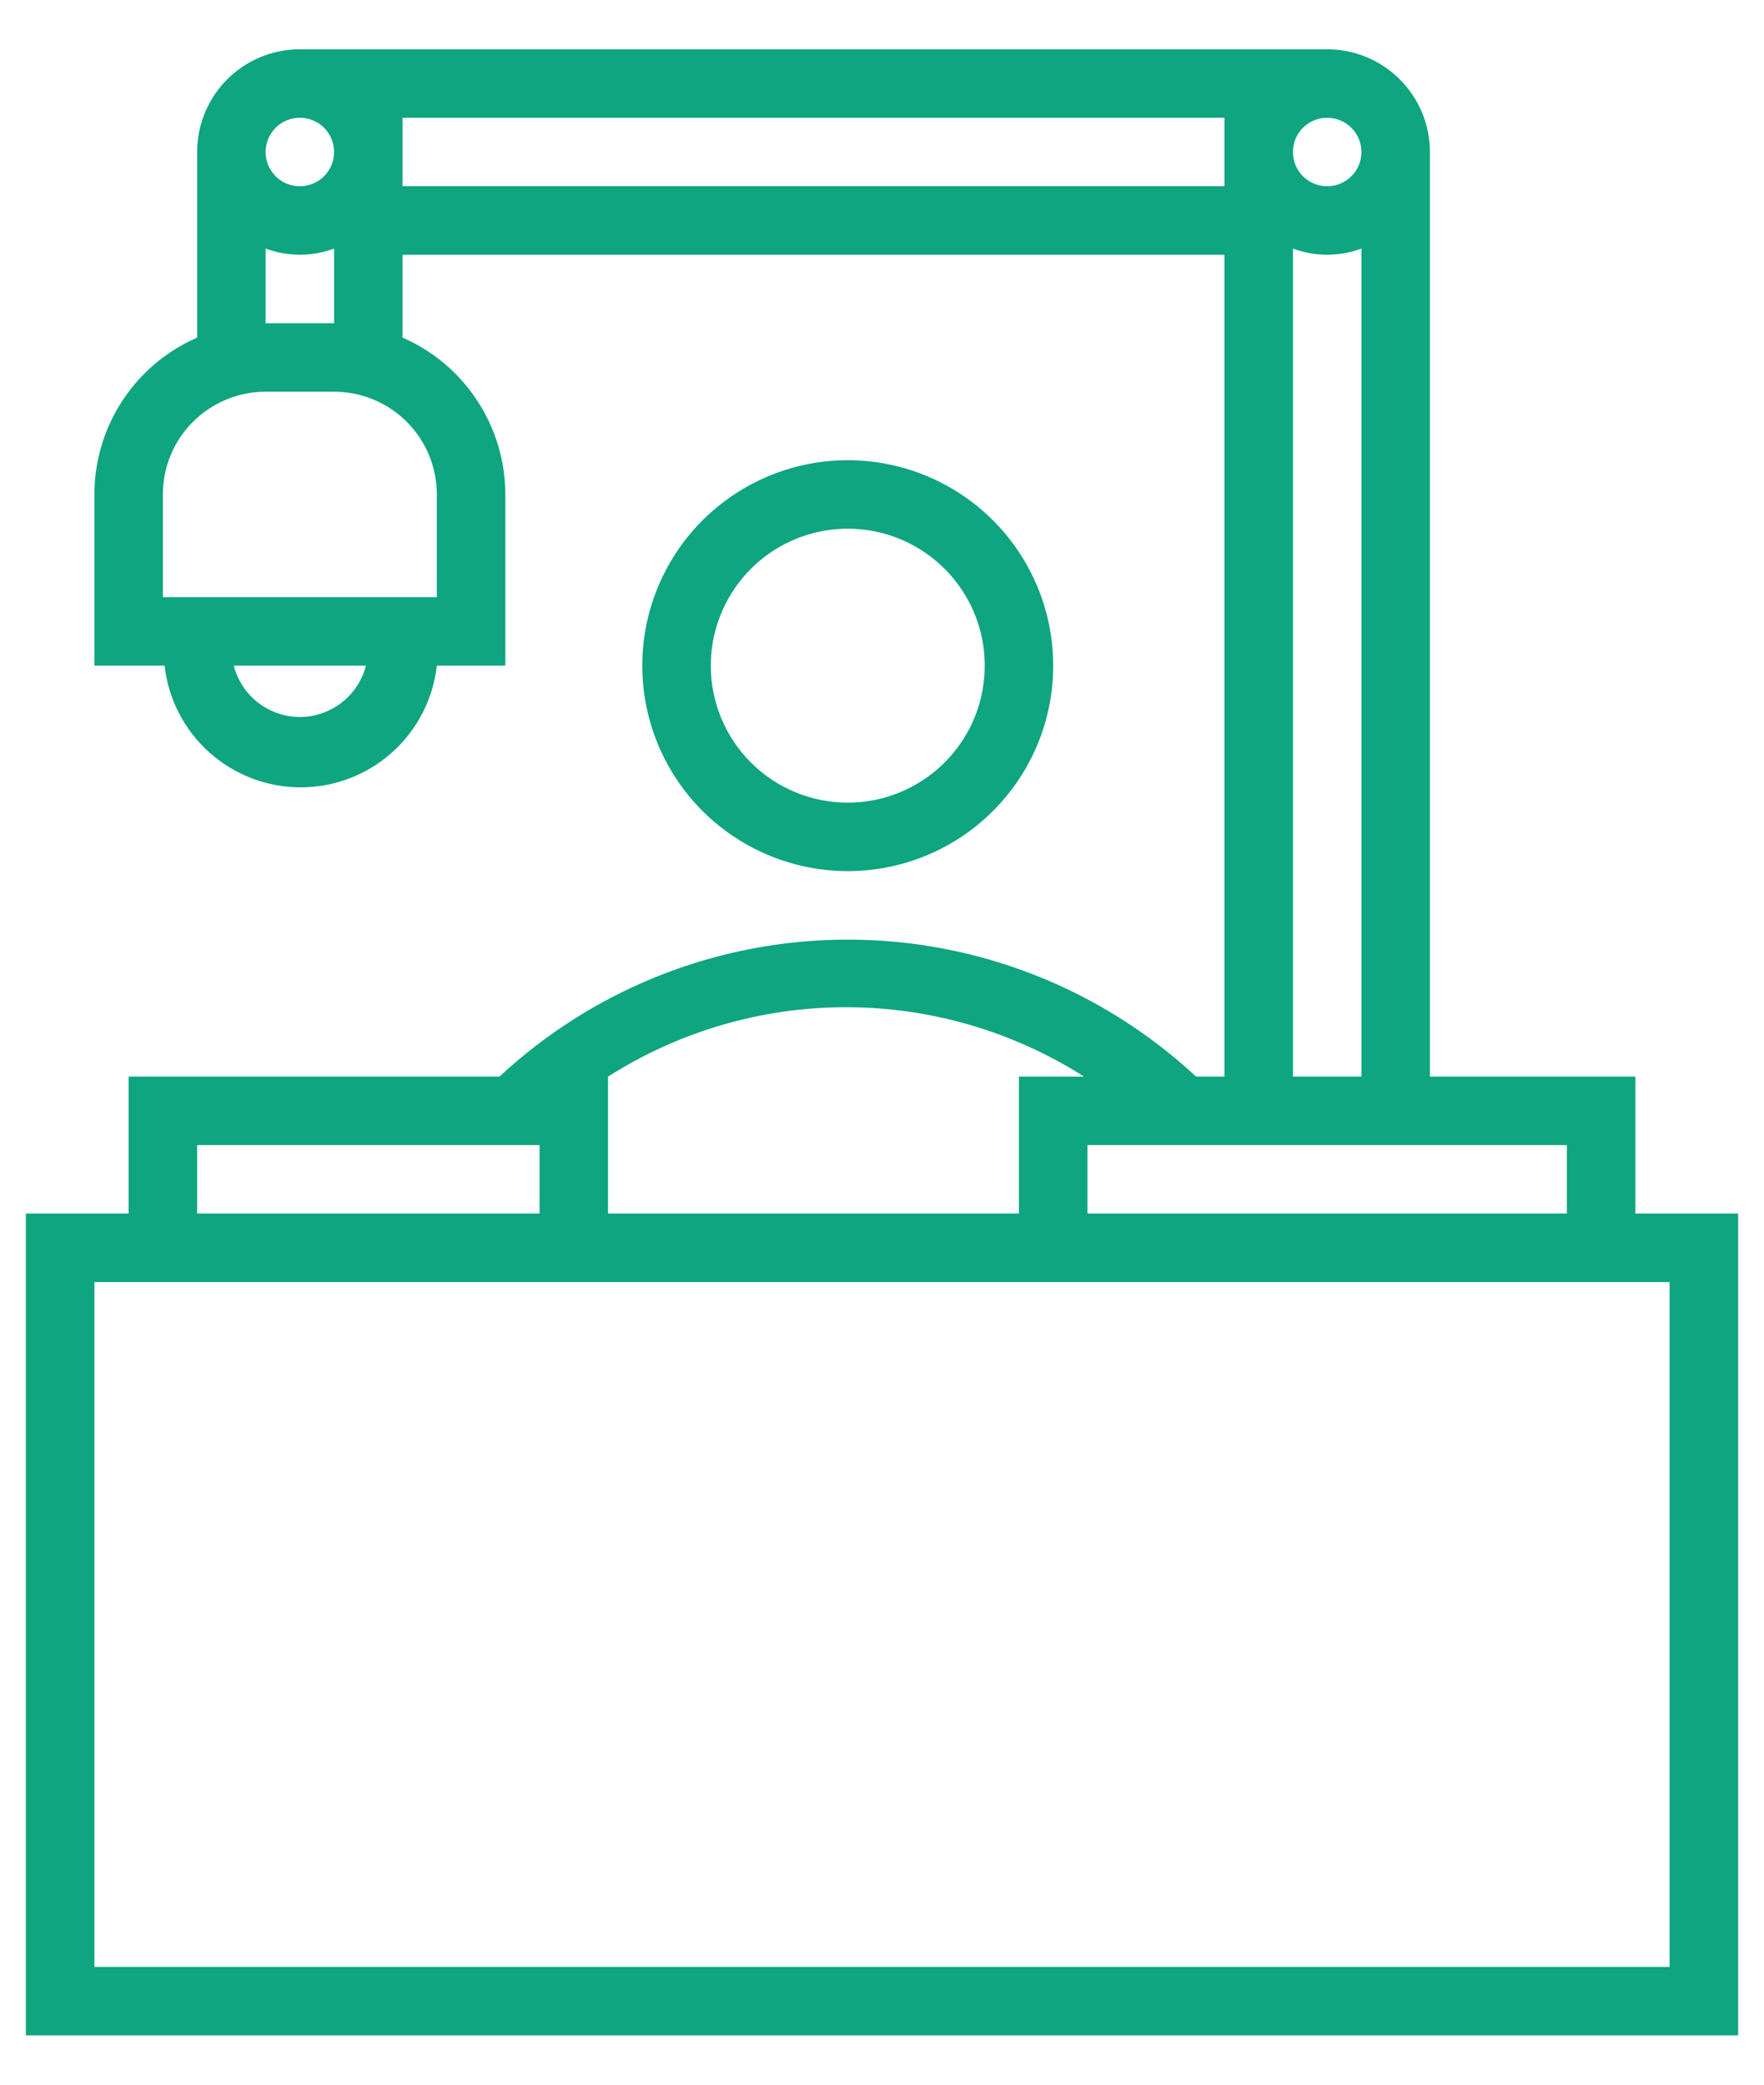
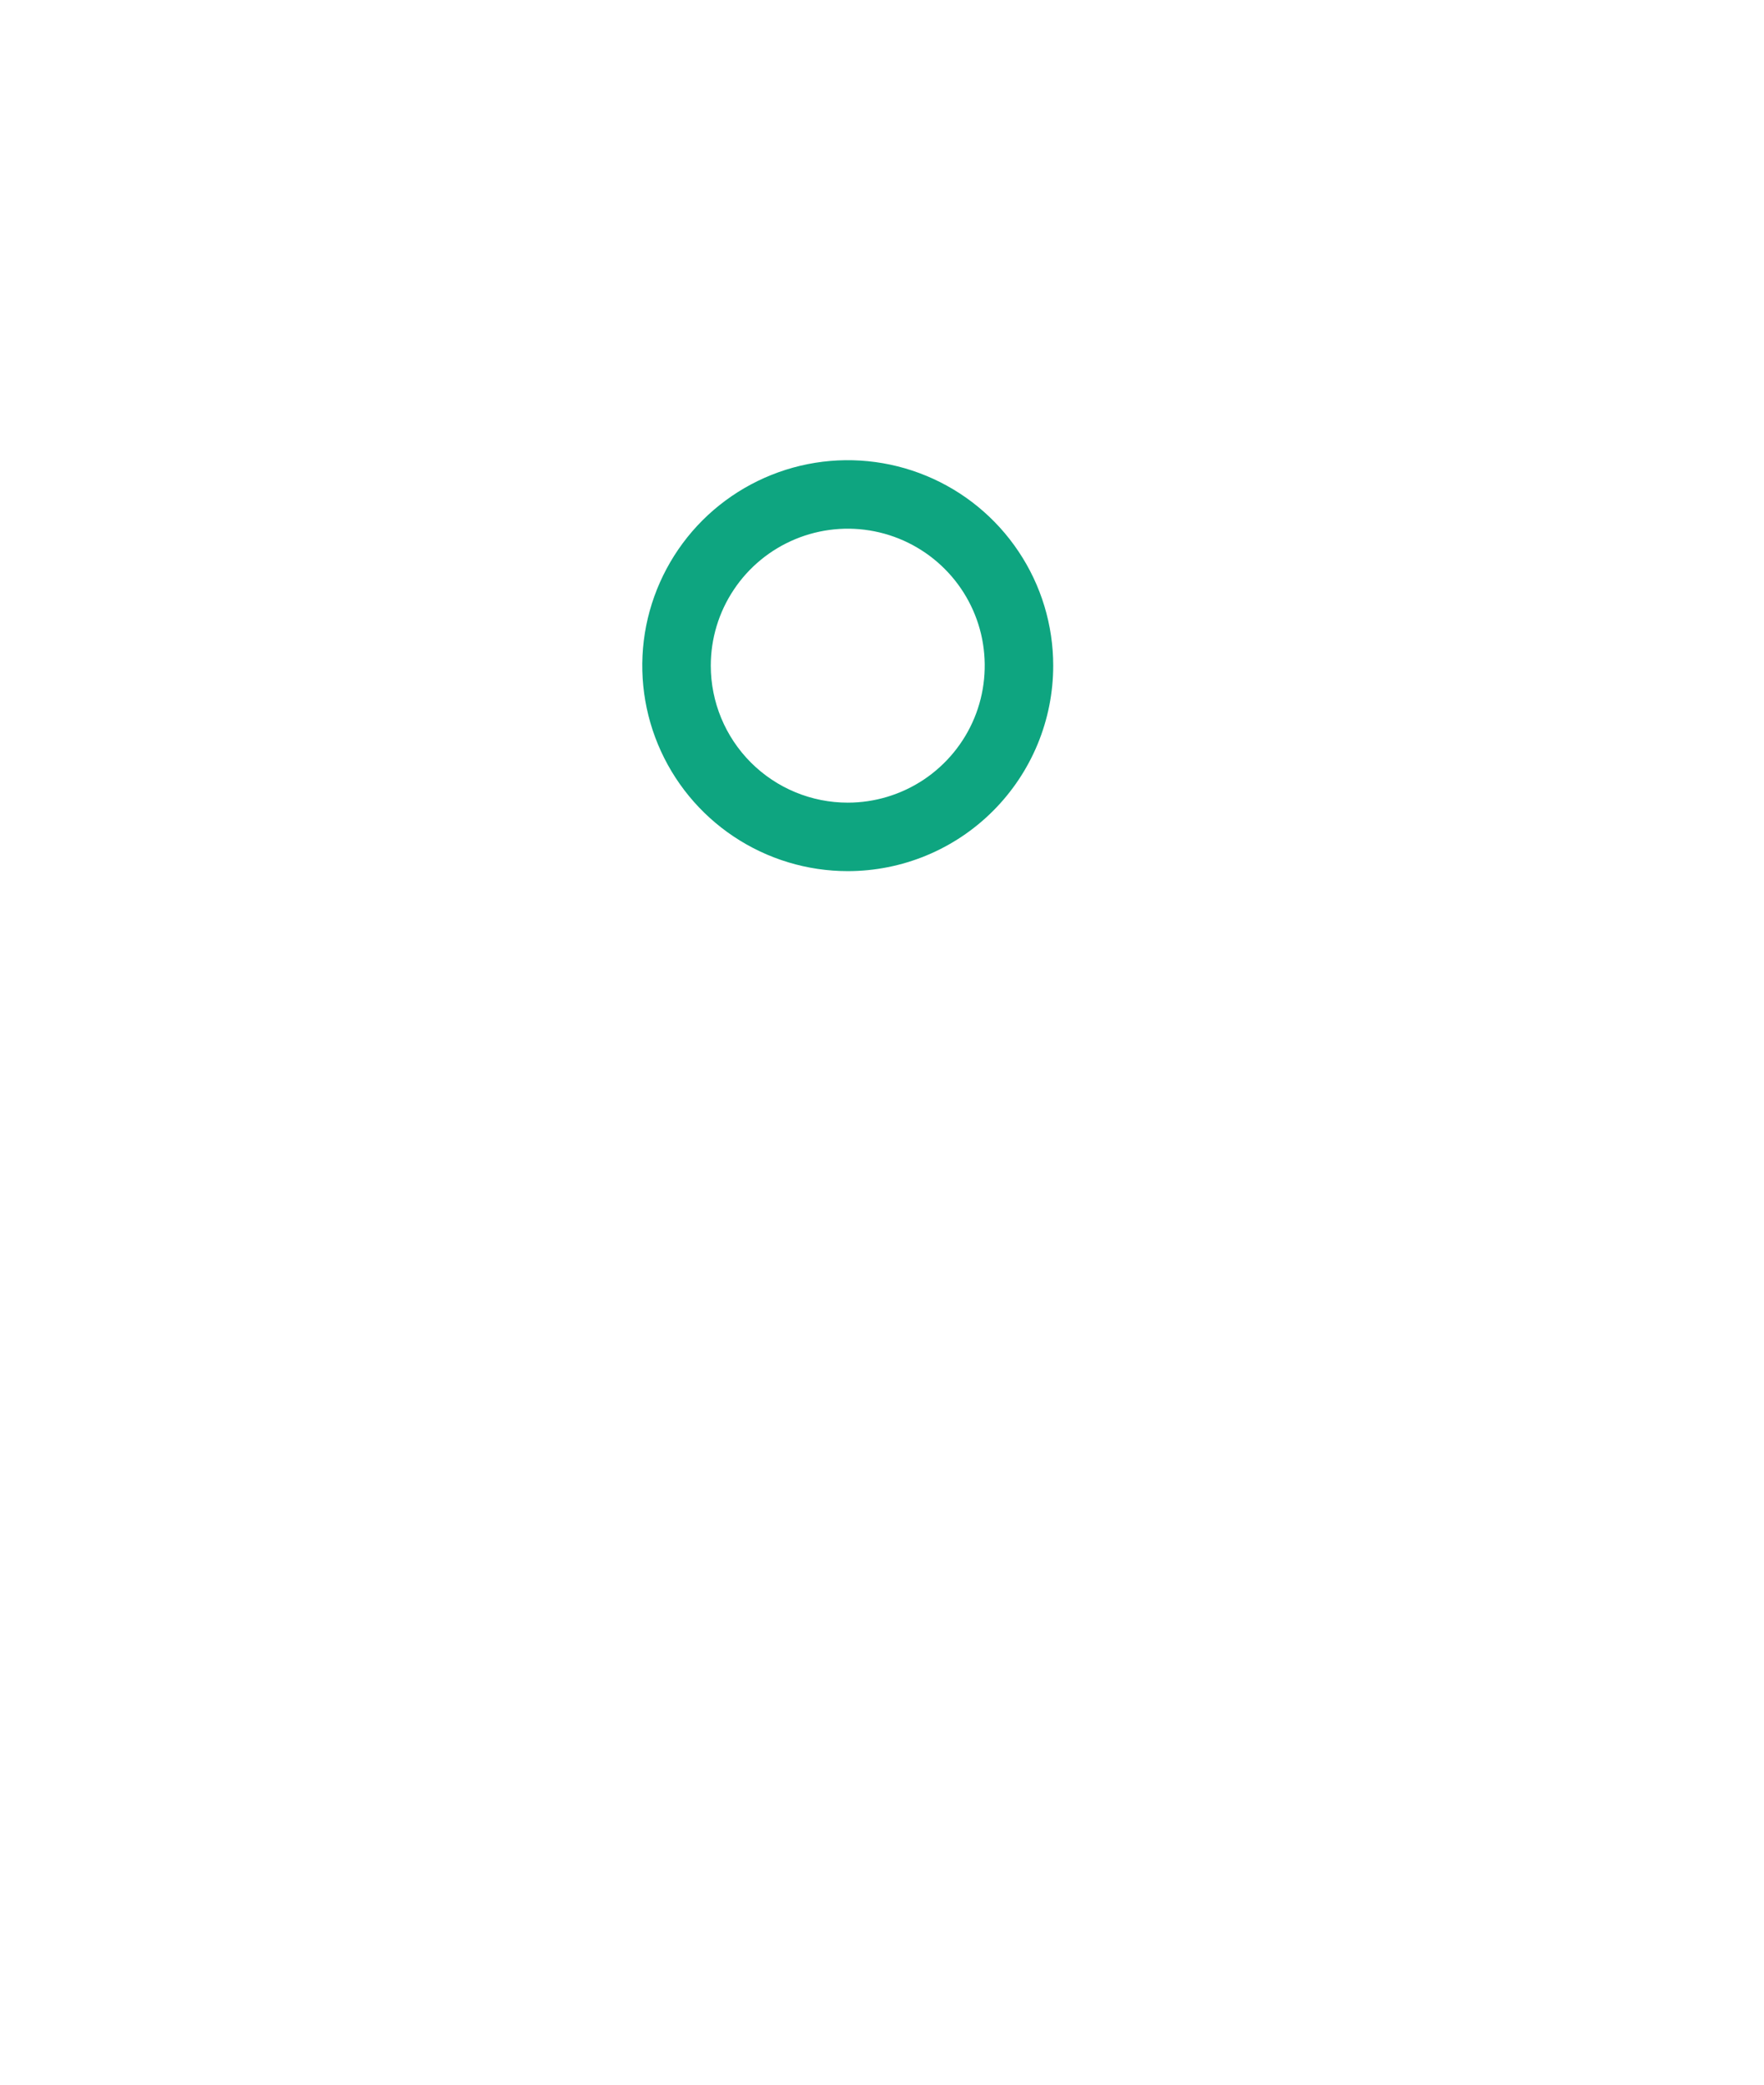
<svg xmlns="http://www.w3.org/2000/svg" width="33" height="39" viewBox="0 0 33 39" fill="none">
-   <path d="M30.594 22.703V20.141H26.75V2.844C26.75 2.334 26.547 1.845 26.187 1.485C25.827 1.124 25.338 0.922 24.828 0.922H5.609C5.1 0.922 4.611 1.124 4.25 1.485C3.89 1.845 3.688 2.334 3.688 2.844V6.316C3.117 6.565 2.631 6.975 2.289 7.497C1.948 8.018 1.766 8.627 1.766 9.25V12.453H3.079C3.149 13.079 3.448 13.658 3.918 14.078C4.387 14.497 4.995 14.73 5.625 14.73C6.255 14.73 6.863 14.497 7.333 14.078C7.803 13.658 8.102 13.079 8.172 12.453H9.453V9.25C9.453 8.627 9.271 8.018 8.929 7.497C8.588 6.975 8.102 6.565 7.531 6.316V4.766H22.906V20.141H22.375C20.605 18.494 18.277 17.578 15.859 17.578C13.442 17.578 11.114 18.494 9.344 20.141H2.406V22.703H0.484V38.078H32.516V22.703H30.594ZM25.469 2.844C25.469 2.97 25.431 3.094 25.361 3.2C25.29 3.305 25.19 3.387 25.073 3.436C24.956 3.484 24.827 3.497 24.703 3.472C24.579 3.447 24.465 3.386 24.375 3.297C24.285 3.207 24.224 3.093 24.2 2.969C24.175 2.844 24.188 2.716 24.236 2.599C24.285 2.482 24.367 2.381 24.472 2.311C24.578 2.241 24.701 2.203 24.828 2.203C24.998 2.203 25.161 2.271 25.281 2.391C25.401 2.511 25.469 2.674 25.469 2.844ZM5.609 2.203C5.736 2.203 5.86 2.241 5.965 2.311C6.071 2.381 6.153 2.482 6.201 2.599C6.25 2.716 6.262 2.844 6.238 2.969C6.213 3.093 6.152 3.207 6.062 3.297C5.973 3.386 5.859 3.447 5.734 3.472C5.61 3.497 5.481 3.484 5.364 3.436C5.247 3.387 5.147 3.305 5.077 3.2C5.006 3.094 4.969 2.97 4.969 2.844C4.969 2.674 5.036 2.511 5.156 2.391C5.277 2.271 5.439 2.203 5.609 2.203ZM5.609 13.414C5.326 13.413 5.051 13.318 4.827 13.145C4.604 12.971 4.444 12.727 4.373 12.453H6.846C6.775 12.727 6.615 12.971 6.391 13.145C6.168 13.318 5.893 13.413 5.609 13.414ZM8.172 9.25V11.172H3.047V9.25C3.047 8.74 3.249 8.251 3.61 7.891C3.97 7.531 4.459 7.328 4.969 7.328H6.25C6.76 7.328 7.249 7.531 7.609 7.891C7.969 8.251 8.172 8.74 8.172 9.25ZM4.969 6.047V4.65C5.382 4.804 5.837 4.804 6.25 4.65V6.047H4.969ZM7.531 3.484V2.203H22.906V3.484H7.531ZM24.188 4.766V4.65C24.601 4.804 25.055 4.804 25.469 4.65V20.141H24.188V4.766ZM26.75 21.422H29.312V22.703H20.344V21.422H26.75ZM20.28 20.141H19.062V22.703H11.375V20.141C12.706 19.294 14.25 18.843 15.827 18.843C17.405 18.843 18.949 19.294 20.28 20.141ZM3.688 21.422H10.094V22.703H3.688V21.422ZM31.234 36.797H1.766V23.984H31.234V36.797Z" fill="#0EA580" />
  <path d="M19.703 12.453C19.703 11.693 19.478 10.95 19.055 10.318C18.633 9.686 18.033 9.193 17.33 8.902C16.628 8.611 15.855 8.535 15.11 8.683C14.364 8.832 13.679 9.198 13.141 9.735C12.604 10.273 12.238 10.958 12.089 11.703C11.941 12.449 12.017 13.222 12.308 13.924C12.599 14.626 13.092 15.227 13.724 15.649C14.356 16.071 15.099 16.297 15.859 16.297C16.879 16.297 17.857 15.892 18.577 15.171C19.298 14.45 19.703 13.473 19.703 12.453ZM13.297 12.453C13.297 11.946 13.447 11.451 13.729 11.03C14.01 10.608 14.411 10.28 14.879 10.086C15.347 9.892 15.862 9.841 16.359 9.94C16.856 10.039 17.313 10.283 17.671 10.641C18.03 10.999 18.274 11.456 18.373 11.953C18.471 12.45 18.421 12.966 18.227 13.434C18.033 13.902 17.704 14.302 17.283 14.584C16.862 14.865 16.366 15.016 15.859 15.016C15.18 15.016 14.528 14.746 14.047 14.265C13.567 13.784 13.297 13.133 13.297 12.453Z" fill="#0EA580" />
</svg>